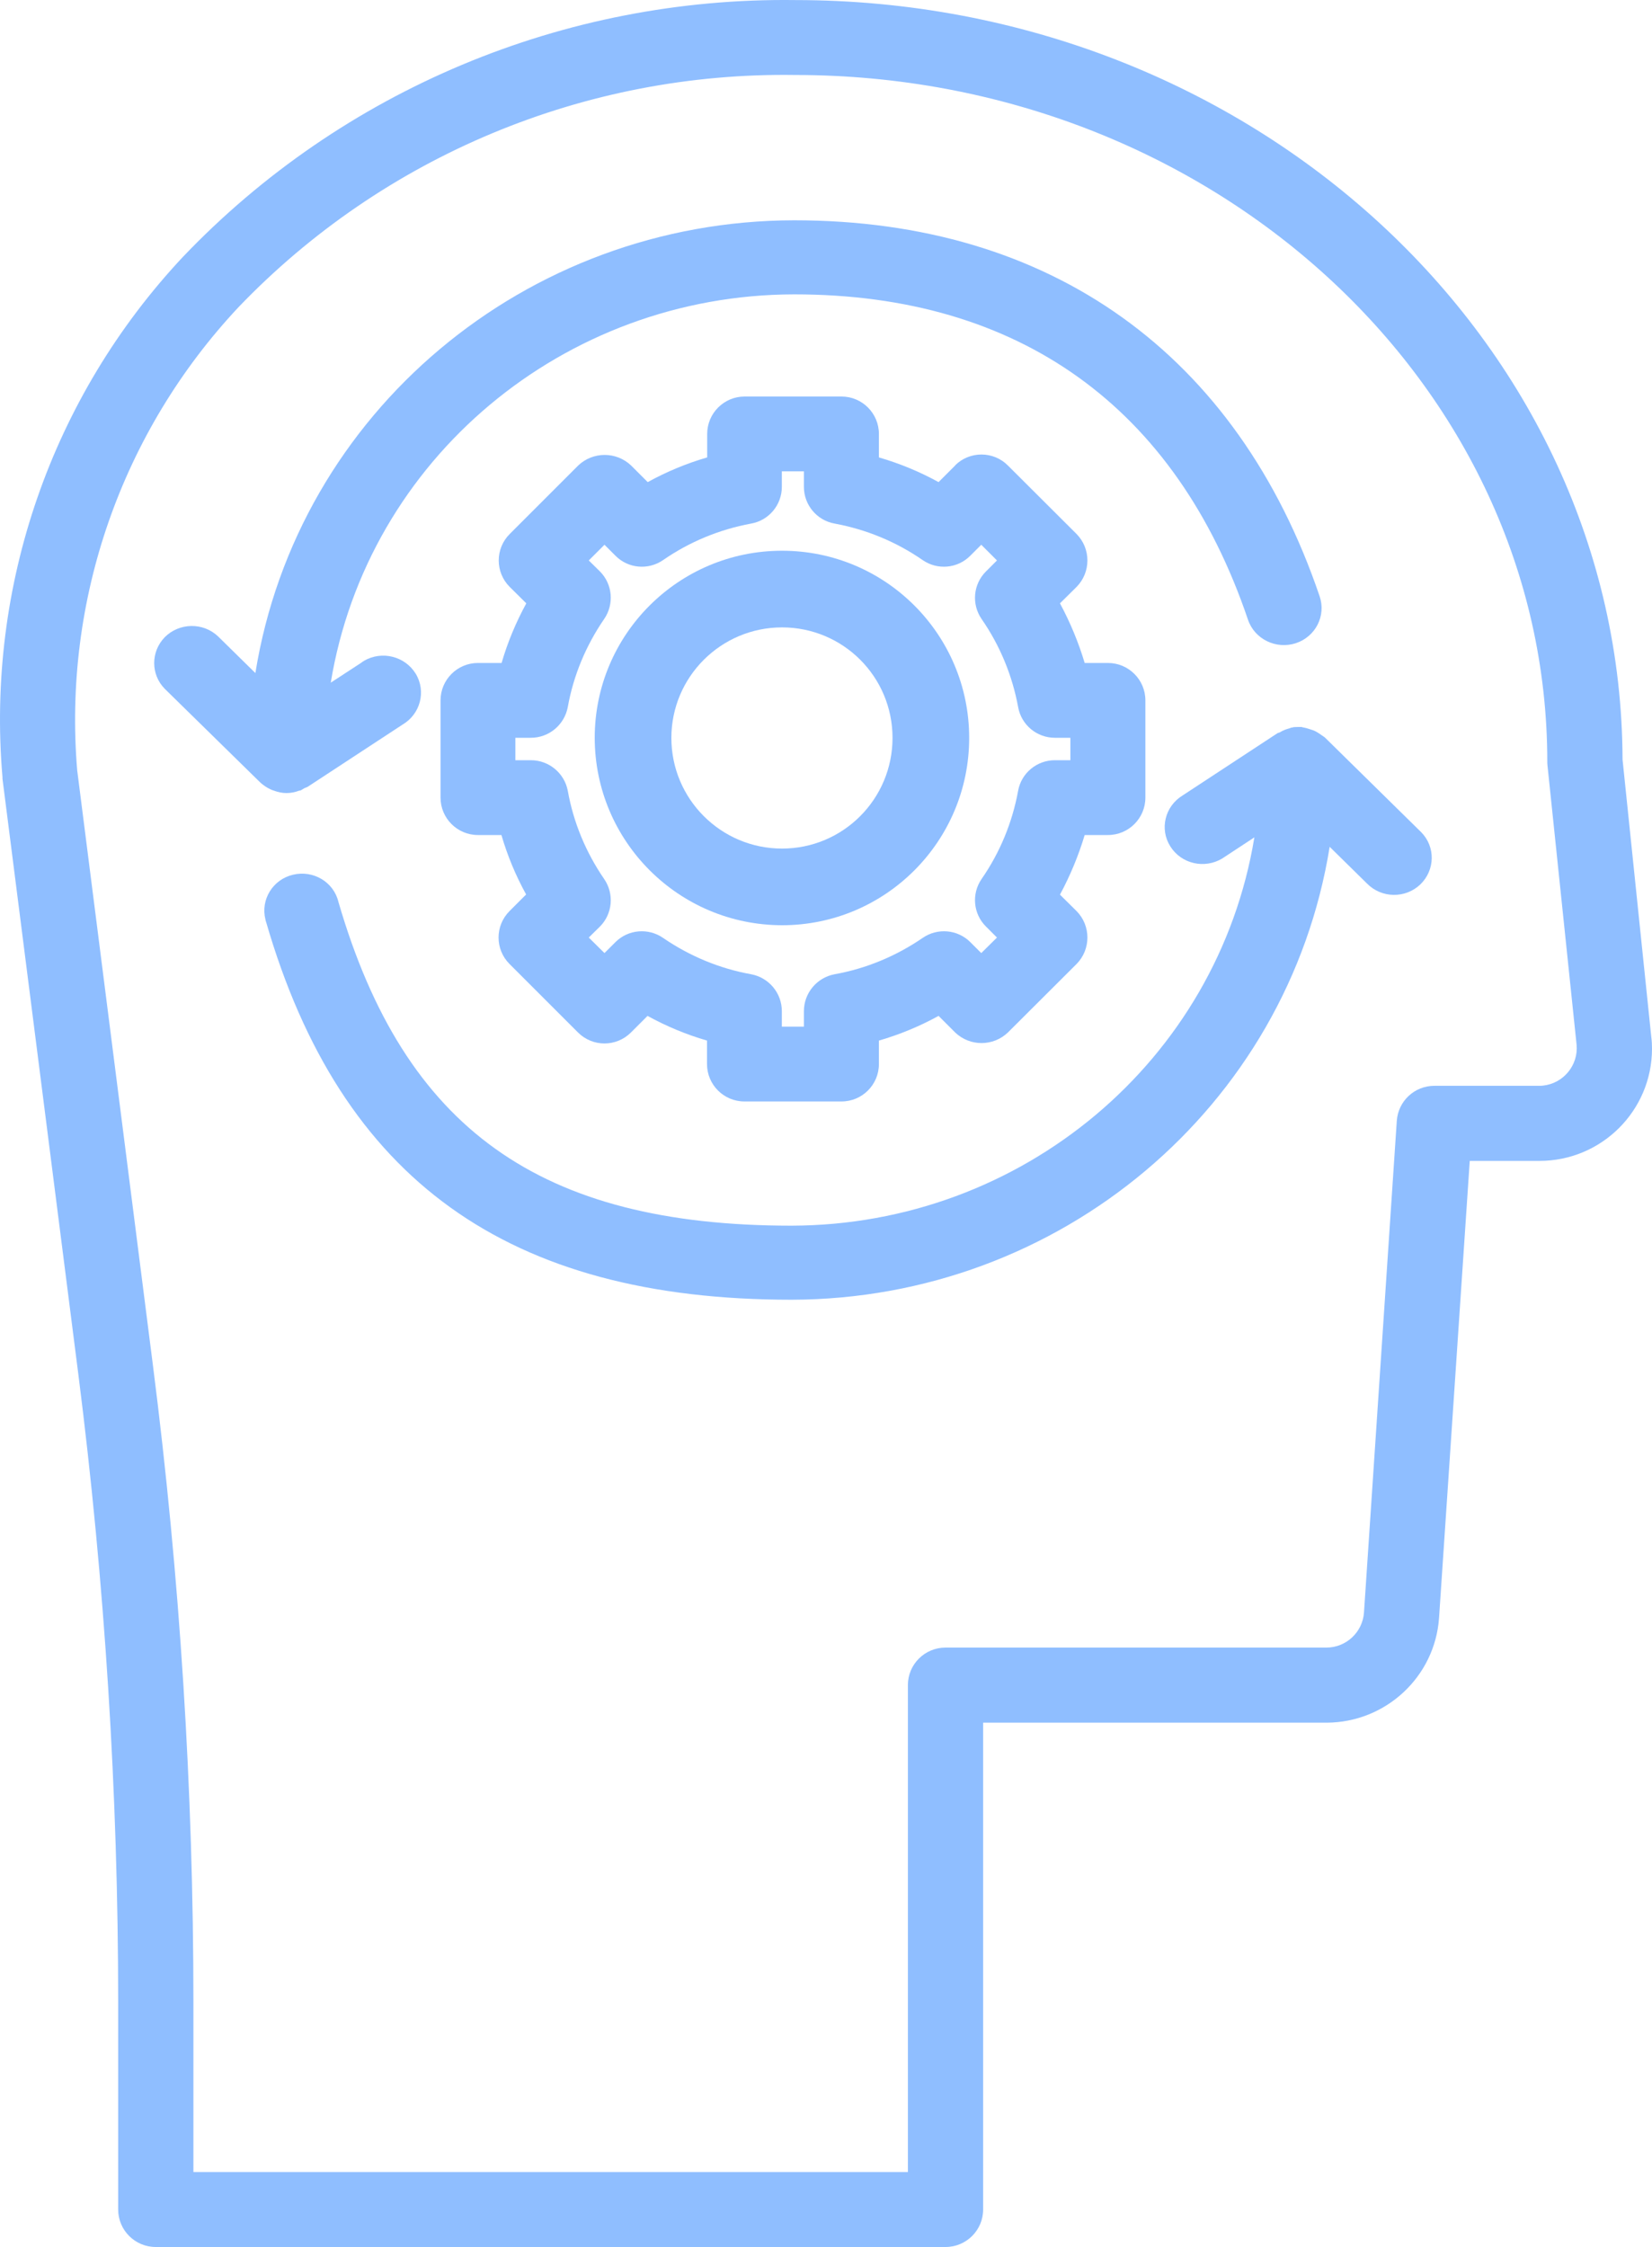
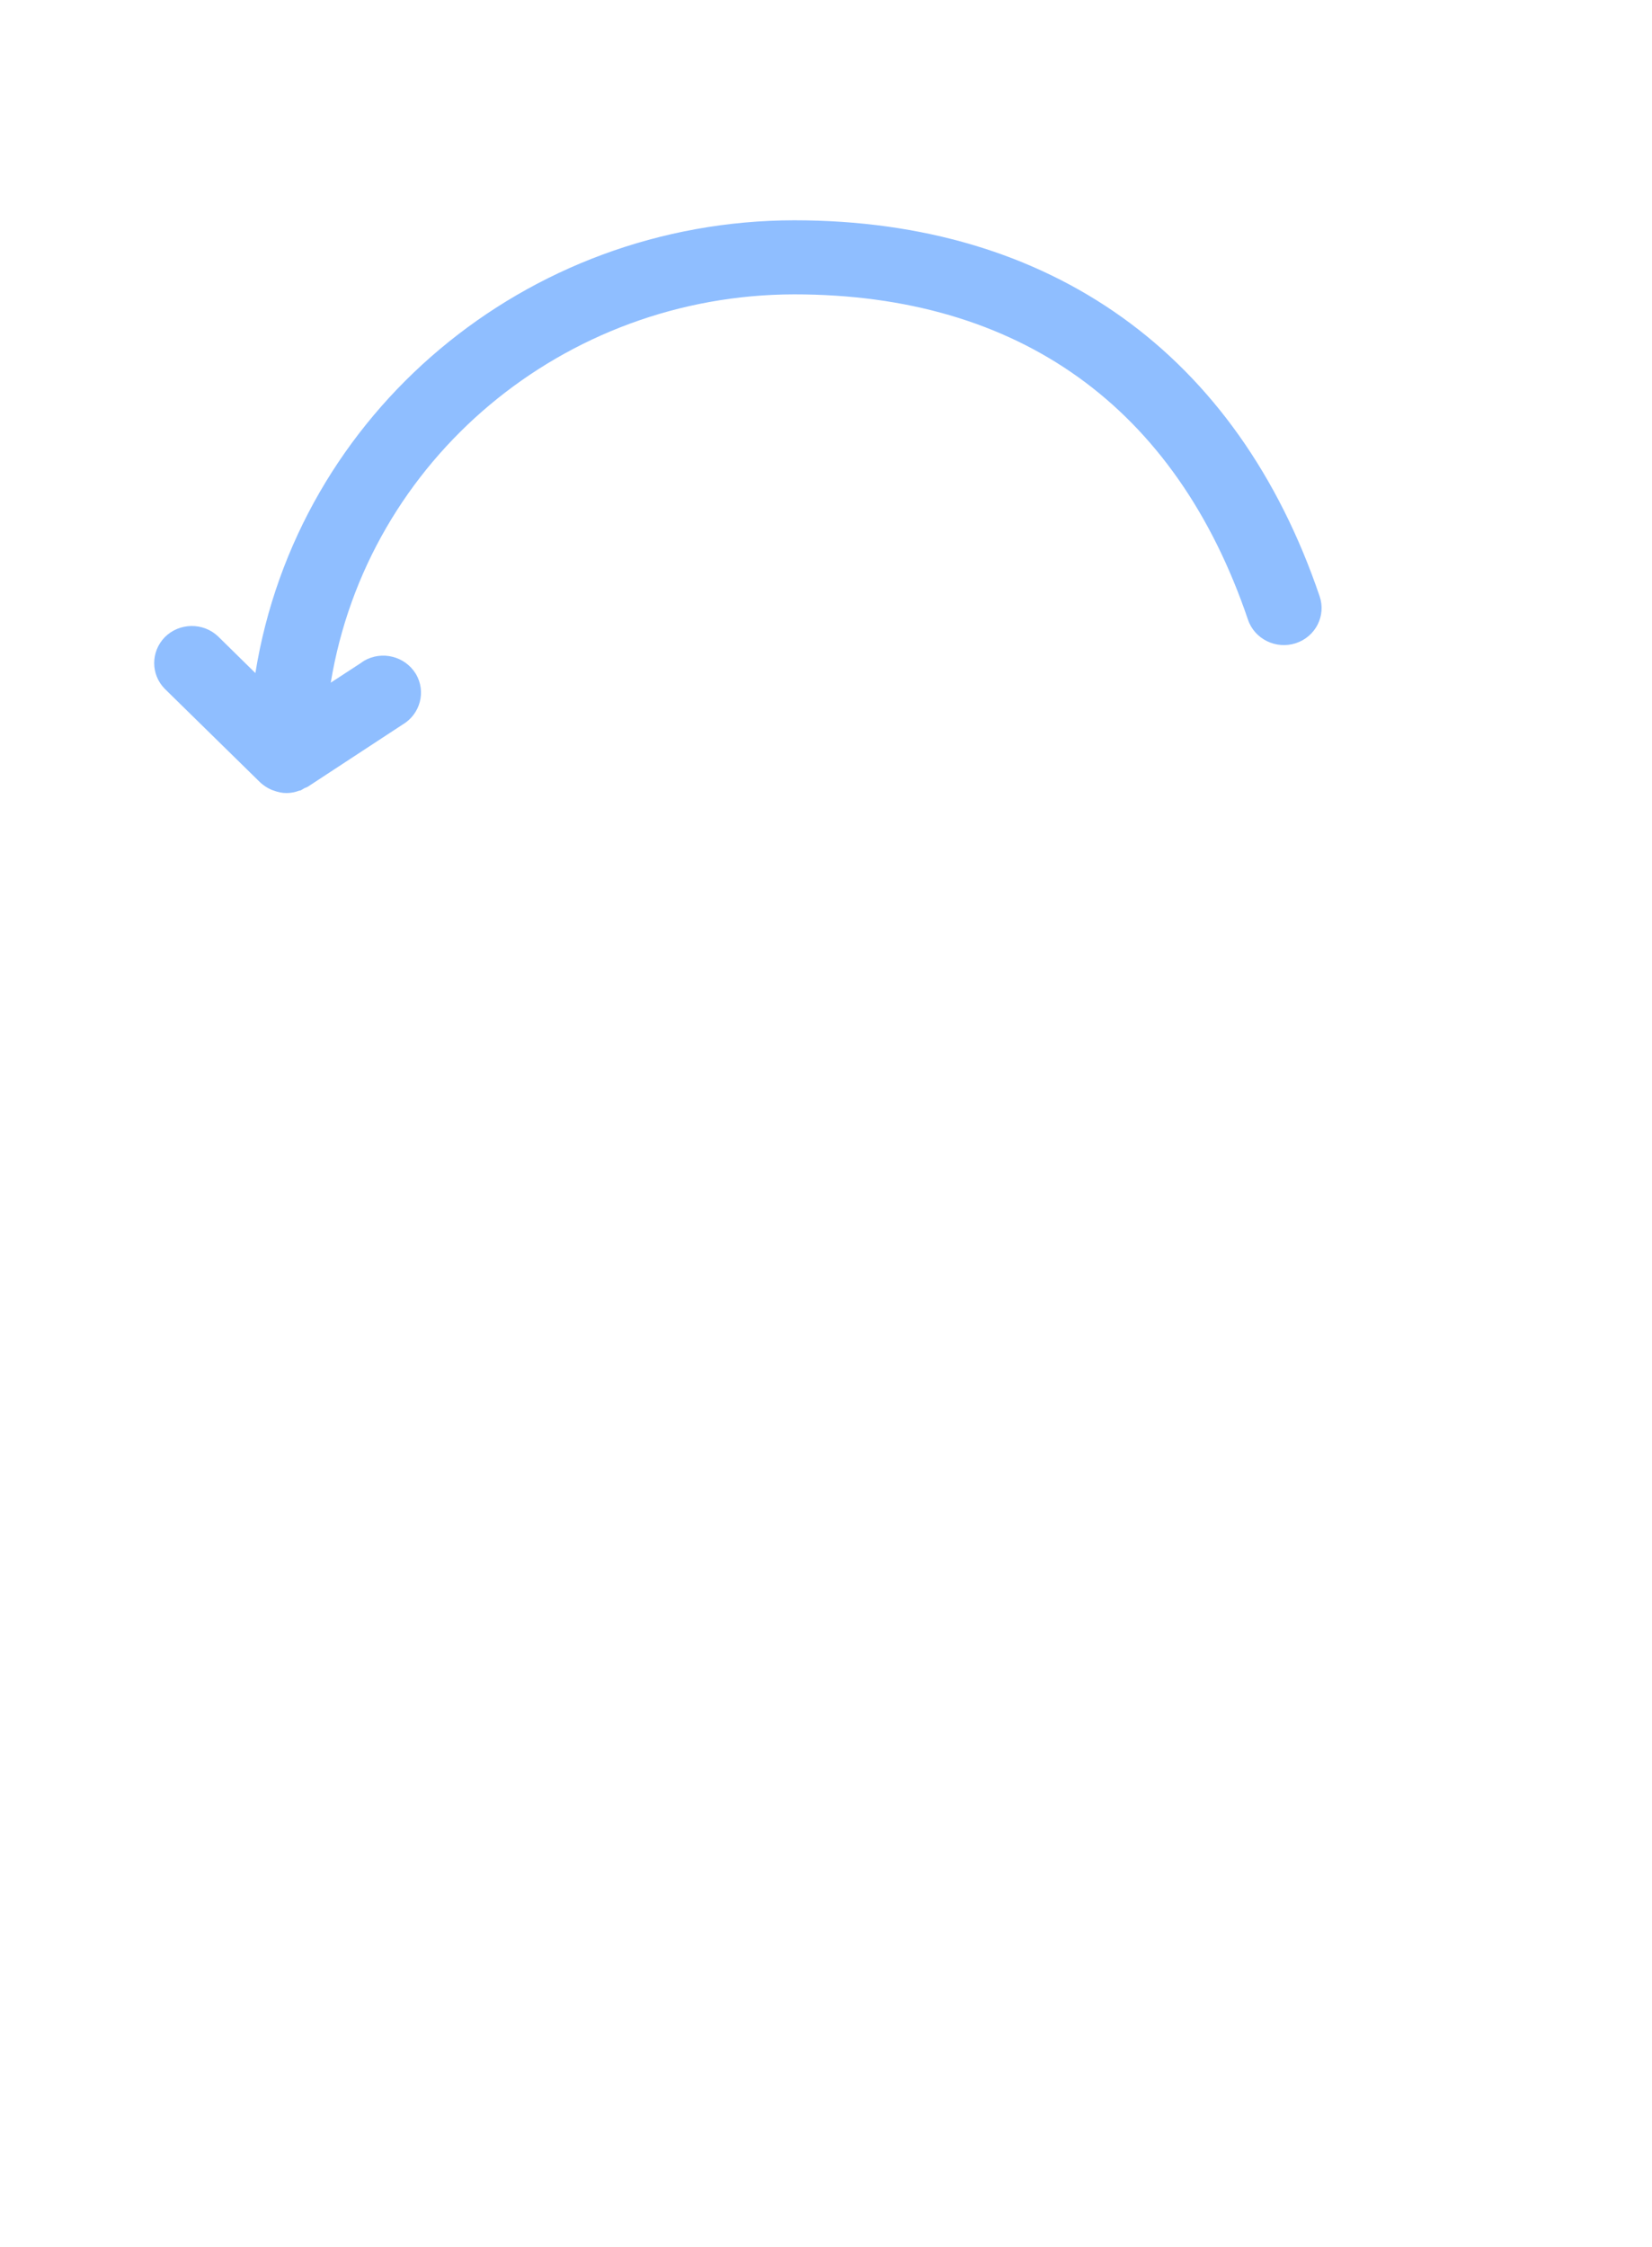
<svg xmlns="http://www.w3.org/2000/svg" width="75" height="102" viewBox="0 0 75 102" fill="none">
  <g style="mix-blend-mode:multiply">
-     <path fill-rule="evenodd" clip-rule="evenodd" d="M50.301 30.095H49.244C48.963 29.158 48.587 28.253 48.122 27.388L48.875 26.643C49.532 25.978 49.532 24.905 48.875 24.24L45.759 21.132C45.102 20.467 44.02 20.467 43.363 21.124V21.132L42.61 21.885C41.753 21.412 40.839 21.036 39.902 20.764V19.698C39.902 18.761 39.141 18 38.203 18H33.805C32.867 18 32.106 18.761 32.106 19.698V20.764C31.169 21.036 30.263 21.412 29.406 21.885L28.653 21.132C27.98 20.491 26.922 20.491 26.249 21.132L23.141 24.24C22.476 24.905 22.476 25.978 23.141 26.643L23.894 27.388C23.421 28.253 23.045 29.158 22.772 30.095H21.698C20.761 30.095 20 30.856 20 31.793V36.207C20 37.144 20.761 37.905 21.698 37.905H22.764C23.037 38.842 23.413 39.747 23.886 40.604L23.133 41.357C22.468 42.022 22.468 43.095 23.133 43.76L26.241 46.868C26.906 47.533 27.98 47.533 28.645 46.868L29.398 46.115C30.255 46.588 31.161 46.964 32.098 47.236V48.302C32.098 49.239 32.859 50 33.797 50H38.203C39.141 50 39.902 49.239 39.902 48.302V47.236C40.839 46.964 41.753 46.588 42.61 46.115L43.363 46.868C44.036 47.509 45.086 47.509 45.759 46.868L48.875 43.76C49.532 43.095 49.532 42.022 48.875 41.357L48.122 40.612C48.587 39.747 48.963 38.842 49.244 37.905H50.301C51.239 37.905 52 37.144 52 36.207V31.793C52 30.856 51.239 30.095 50.301 30.095ZM48.595 34.509H47.89C47.073 34.509 46.367 35.093 46.223 35.894C45.959 37.336 45.398 38.698 44.565 39.899C44.1 40.572 44.18 41.485 44.765 42.062L45.262 42.559L44.549 43.264L44.052 42.767C43.475 42.19 42.562 42.11 41.889 42.575C40.687 43.4 39.325 43.968 37.891 44.225C37.082 44.377 36.497 45.082 36.497 45.899V46.604H35.495V45.899C35.495 45.082 34.91 44.377 34.101 44.225C32.667 43.968 31.305 43.4 30.103 42.575C29.43 42.11 28.517 42.19 27.94 42.767L27.443 43.264L26.73 42.559L27.235 42.062C27.812 41.485 27.892 40.572 27.427 39.899C26.602 38.698 26.033 37.336 25.777 35.894C25.624 35.093 24.919 34.509 24.102 34.509H23.397V33.491H24.102C24.919 33.491 25.624 32.907 25.777 32.098C26.033 30.664 26.602 29.302 27.427 28.101C27.892 27.428 27.812 26.515 27.235 25.938L26.73 25.441L27.443 24.728L27.94 25.225C28.517 25.81 29.43 25.89 30.103 25.425C31.305 24.592 32.667 24.032 34.101 23.767C34.91 23.623 35.495 22.918 35.495 22.101V21.396H36.497V22.101C36.497 22.918 37.082 23.623 37.891 23.767C39.325 24.032 40.687 24.592 41.889 25.425C42.562 25.89 43.475 25.81 44.052 25.225L44.549 24.728L45.262 25.441L44.765 25.938C44.18 26.515 44.1 27.428 44.565 28.101C45.398 29.302 45.959 30.664 46.223 32.098C46.367 32.907 47.073 33.491 47.89 33.491H48.595V34.509Z" fill="#8FBEFF" />
-     <path fill-rule="evenodd" clip-rule="evenodd" d="M35.504 25C30.809 25 27 28.801 27 33.496C27.008 38.191 30.809 41.992 35.504 42C40.199 42 44 38.191 44 33.496C44 28.801 40.199 25 35.504 25ZM35.504 38.52C32.73 38.52 30.48 36.27 30.48 33.496C30.48 30.73 32.73 28.48 35.504 28.48C38.279 28.48 40.52 30.721 40.52 33.496C40.52 36.27 38.279 38.52 35.504 38.52Z" fill="#8FBEFF" />
    <path fill-rule="evenodd" clip-rule="evenodd" d="M59.912 27.072C56.175 16.066 47.701 10 36.056 10C23.869 10.016 13.499 18.73 11.594 30.553L9.899 28.887C9.221 28.245 8.14 28.261 7.478 28.927C6.841 29.585 6.841 30.616 7.478 31.266L11.804 35.508C11.812 35.508 11.82 35.516 11.828 35.532C11.973 35.659 12.135 35.77 12.32 35.849C12.353 35.865 12.393 35.873 12.433 35.889C12.619 35.96 12.813 36 13.006 36C13.208 36 13.402 35.96 13.588 35.889C13.612 35.889 13.636 35.889 13.66 35.873C13.709 35.849 13.757 35.818 13.805 35.786C13.854 35.762 13.91 35.746 13.959 35.722L18.276 32.892C19.084 32.416 19.358 31.385 18.874 30.584C18.389 29.791 17.34 29.522 16.525 29.998C16.477 30.029 16.428 30.061 16.388 30.093L15.016 30.989C16.686 20.839 25.596 13.378 36.056 13.362C46.257 13.362 53.383 18.468 56.659 28.134C56.958 29.014 57.935 29.49 58.83 29.197C59.726 28.903 60.21 27.952 59.912 27.072Z" fill="#8FBEFF" />
-     <path fill-rule="evenodd" clip-rule="evenodd" d="M64.518 37.773C64.51 37.758 64.494 37.75 64.478 37.734L60.164 33.492C60.116 33.444 60.06 33.42 60.011 33.381C59.931 33.325 59.858 33.27 59.769 33.222C59.673 33.166 59.56 33.127 59.447 33.095C59.358 33.063 59.27 33.04 59.181 33.024C59.149 33.024 59.108 33 59.076 33C58.963 33 58.85 33 58.729 33.008C58.713 33.008 58.697 33.024 58.673 33.024C58.625 33.024 58.584 33.048 58.536 33.063C58.383 33.103 58.238 33.159 58.101 33.246C58.068 33.262 58.036 33.262 58.004 33.278L53.691 36.108C52.884 36.6 52.634 37.639 53.134 38.424C53.634 39.217 54.682 39.454 55.488 38.971C55.521 38.947 55.553 38.931 55.585 38.907L56.948 38.011C55.279 48.153 46.386 55.614 35.938 55.638C24.514 55.638 18.362 51.237 15.363 40.937C15.146 40.033 14.219 39.486 13.299 39.708C12.388 39.922 11.824 40.834 12.05 41.738C12.058 41.778 12.066 41.817 12.082 41.857C15.476 53.553 23.055 59 35.938 59C48.103 58.976 58.463 50.27 60.366 38.44L62.059 40.105C62.72 40.779 63.8 40.794 64.478 40.152C65.155 39.502 65.179 38.44 64.518 37.773Z" fill="#8FBEFF" />
-     <path fill-rule="evenodd" clip-rule="evenodd" d="M74.968 47.075L73.663 34.481C73.606 15.461 56.775 0.003 36.102 0.003C25.612 -0.133 15.54 4.086 8.314 11.651C2.343 18.012 -0.63 26.603 0.112 35.275V35.347L3.56 62.413C4.76 71.87 5.365 81.384 5.365 90.914V100.299C5.365 101.238 6.13 102 7.073 102H42.926C43.868 102 44.634 101.238 44.634 100.299V78.199H60.224C62.915 78.191 65.147 76.114 65.332 73.442L66.726 52.698H69.876C72.704 52.706 75 50.42 75 47.604C75 47.428 74.992 47.251 74.968 47.075ZM70.045 49.281C69.989 49.289 69.924 49.289 69.868 49.289H65.122C64.22 49.289 63.479 49.979 63.414 50.877L61.924 73.202C61.859 74.092 61.118 74.79 60.216 74.79H42.926C41.983 74.79 41.218 75.552 41.218 76.491V98.599H8.781V90.914C8.781 81.24 8.169 71.582 6.944 61.987L3.504 34.962C2.859 27.237 5.518 19.608 10.827 13.945C17.41 7.078 26.57 3.26 36.102 3.404C54.93 3.404 70.246 17.386 70.246 34.569C70.246 34.625 70.246 34.681 70.254 34.737L71.576 47.42C71.665 48.35 70.98 49.185 70.045 49.281Z" fill="#8FBEFF" />
  </g>
</svg>